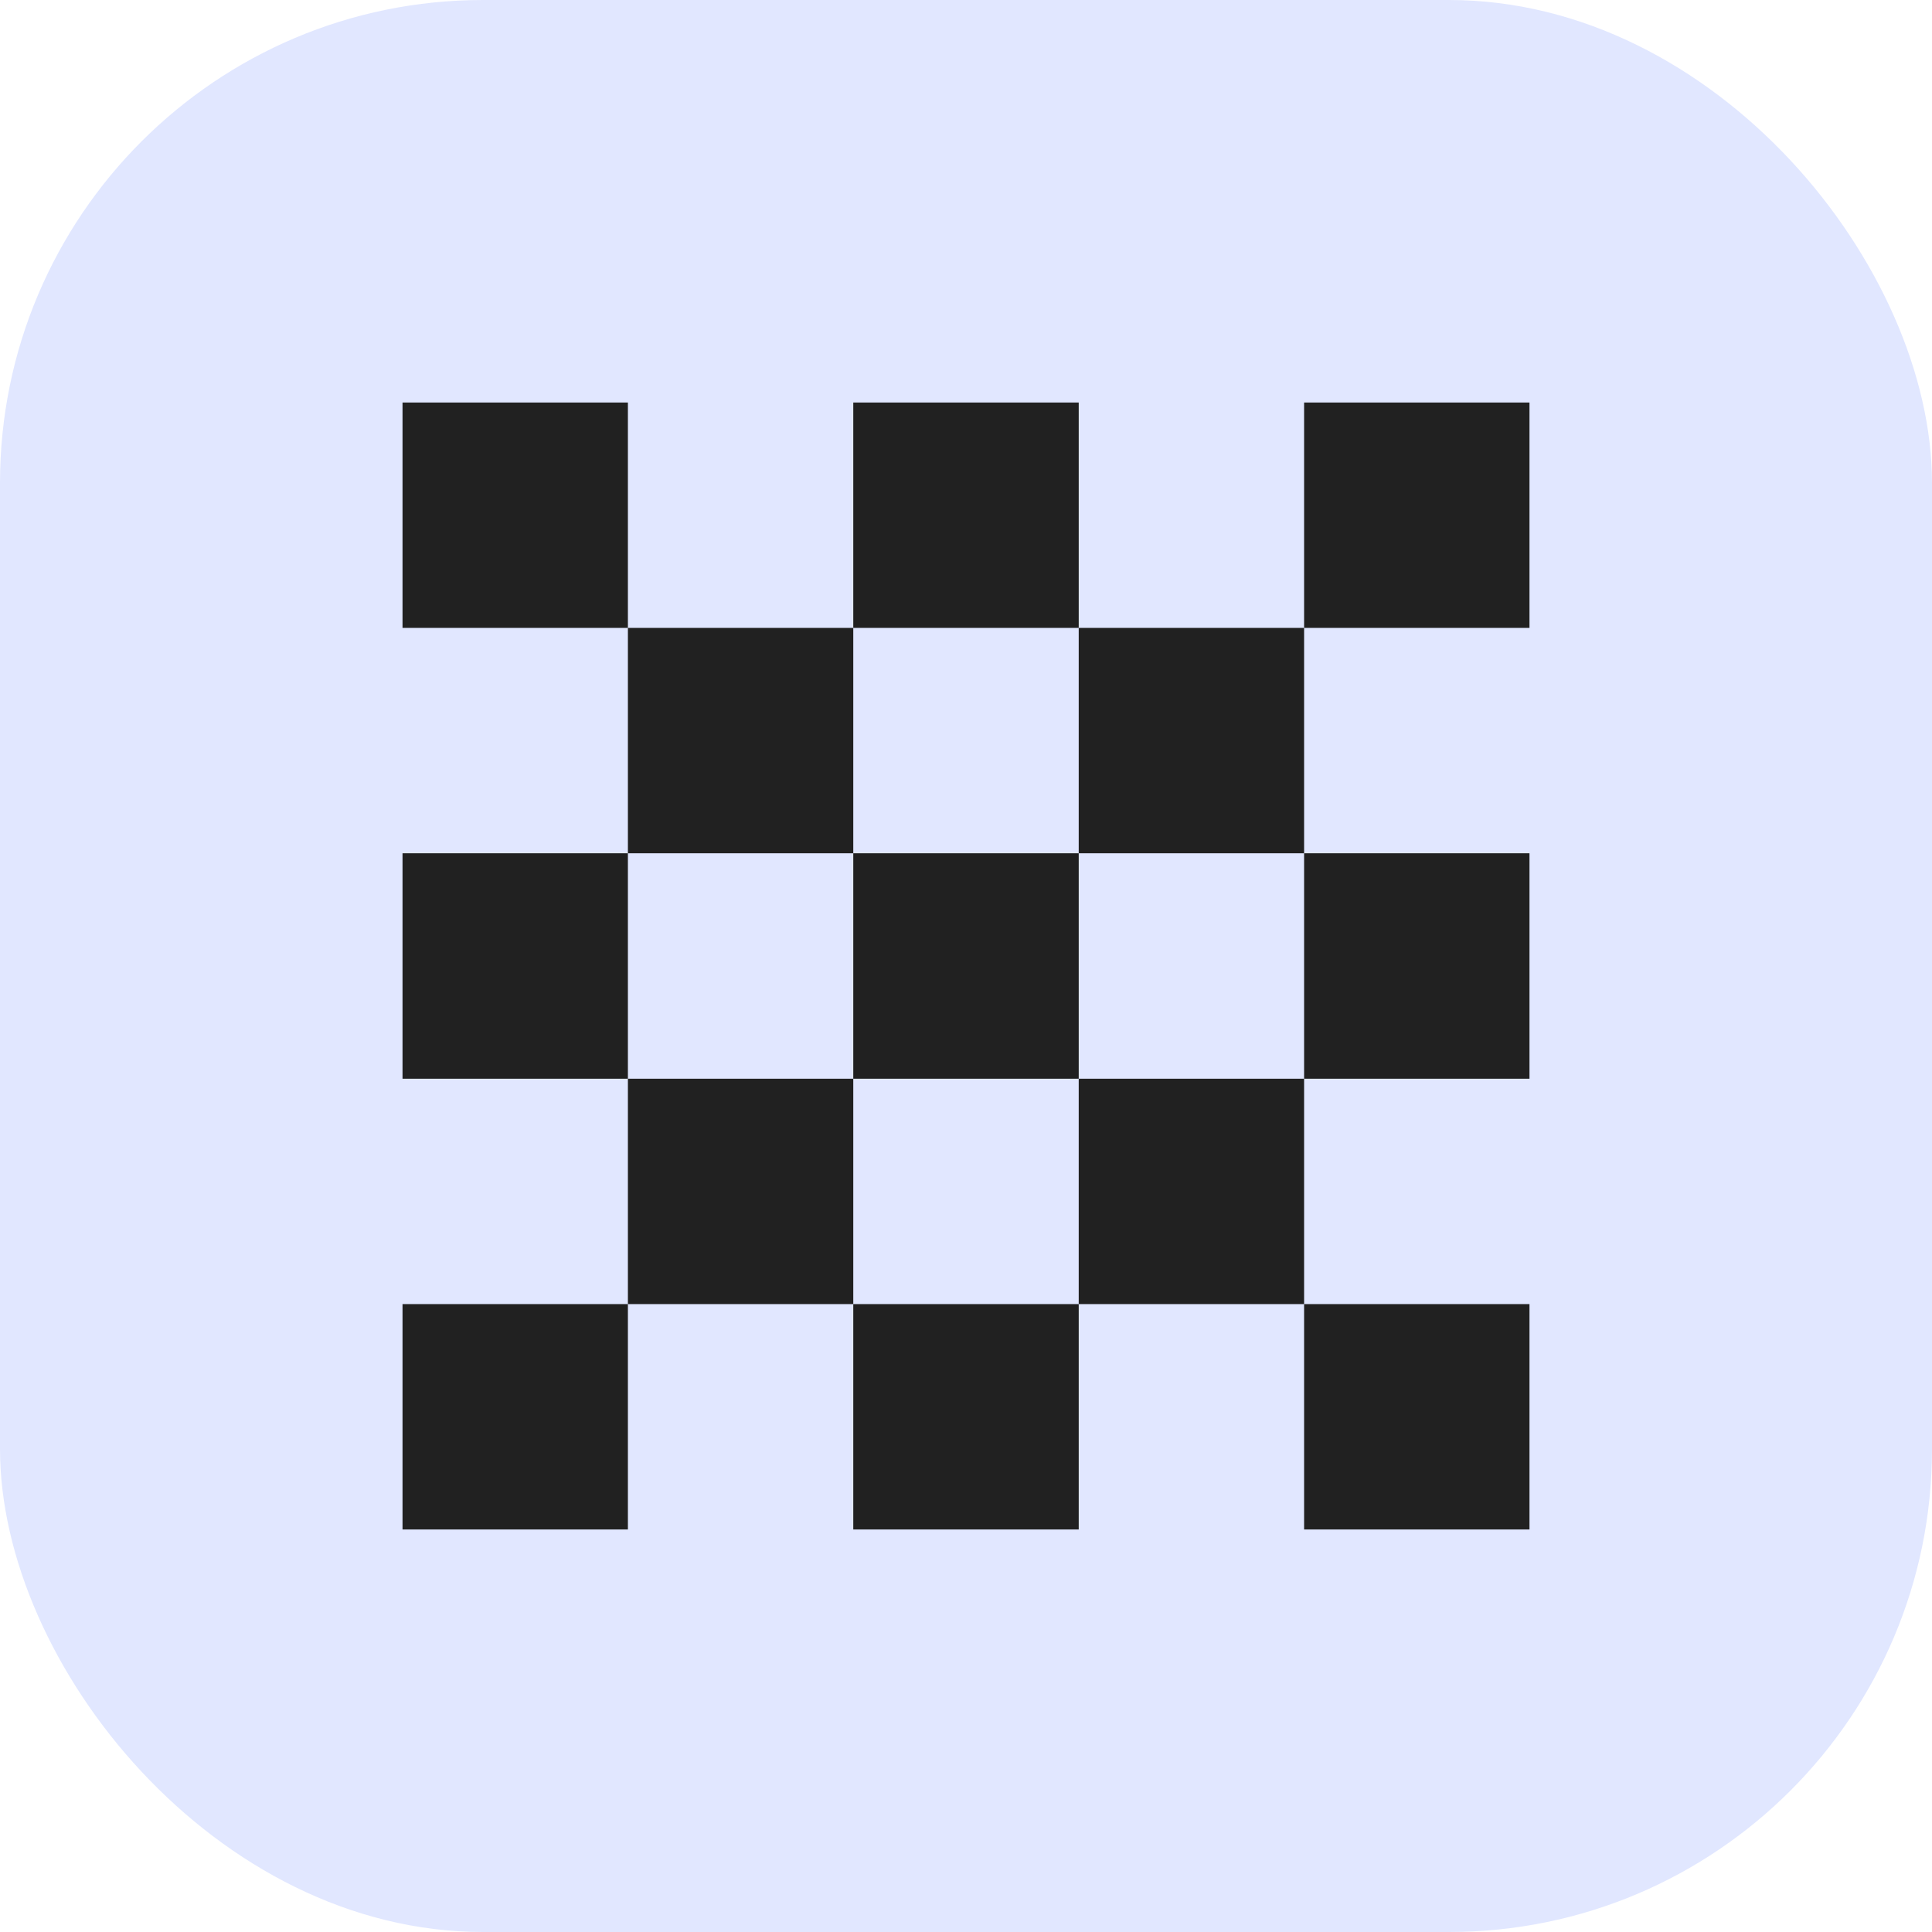
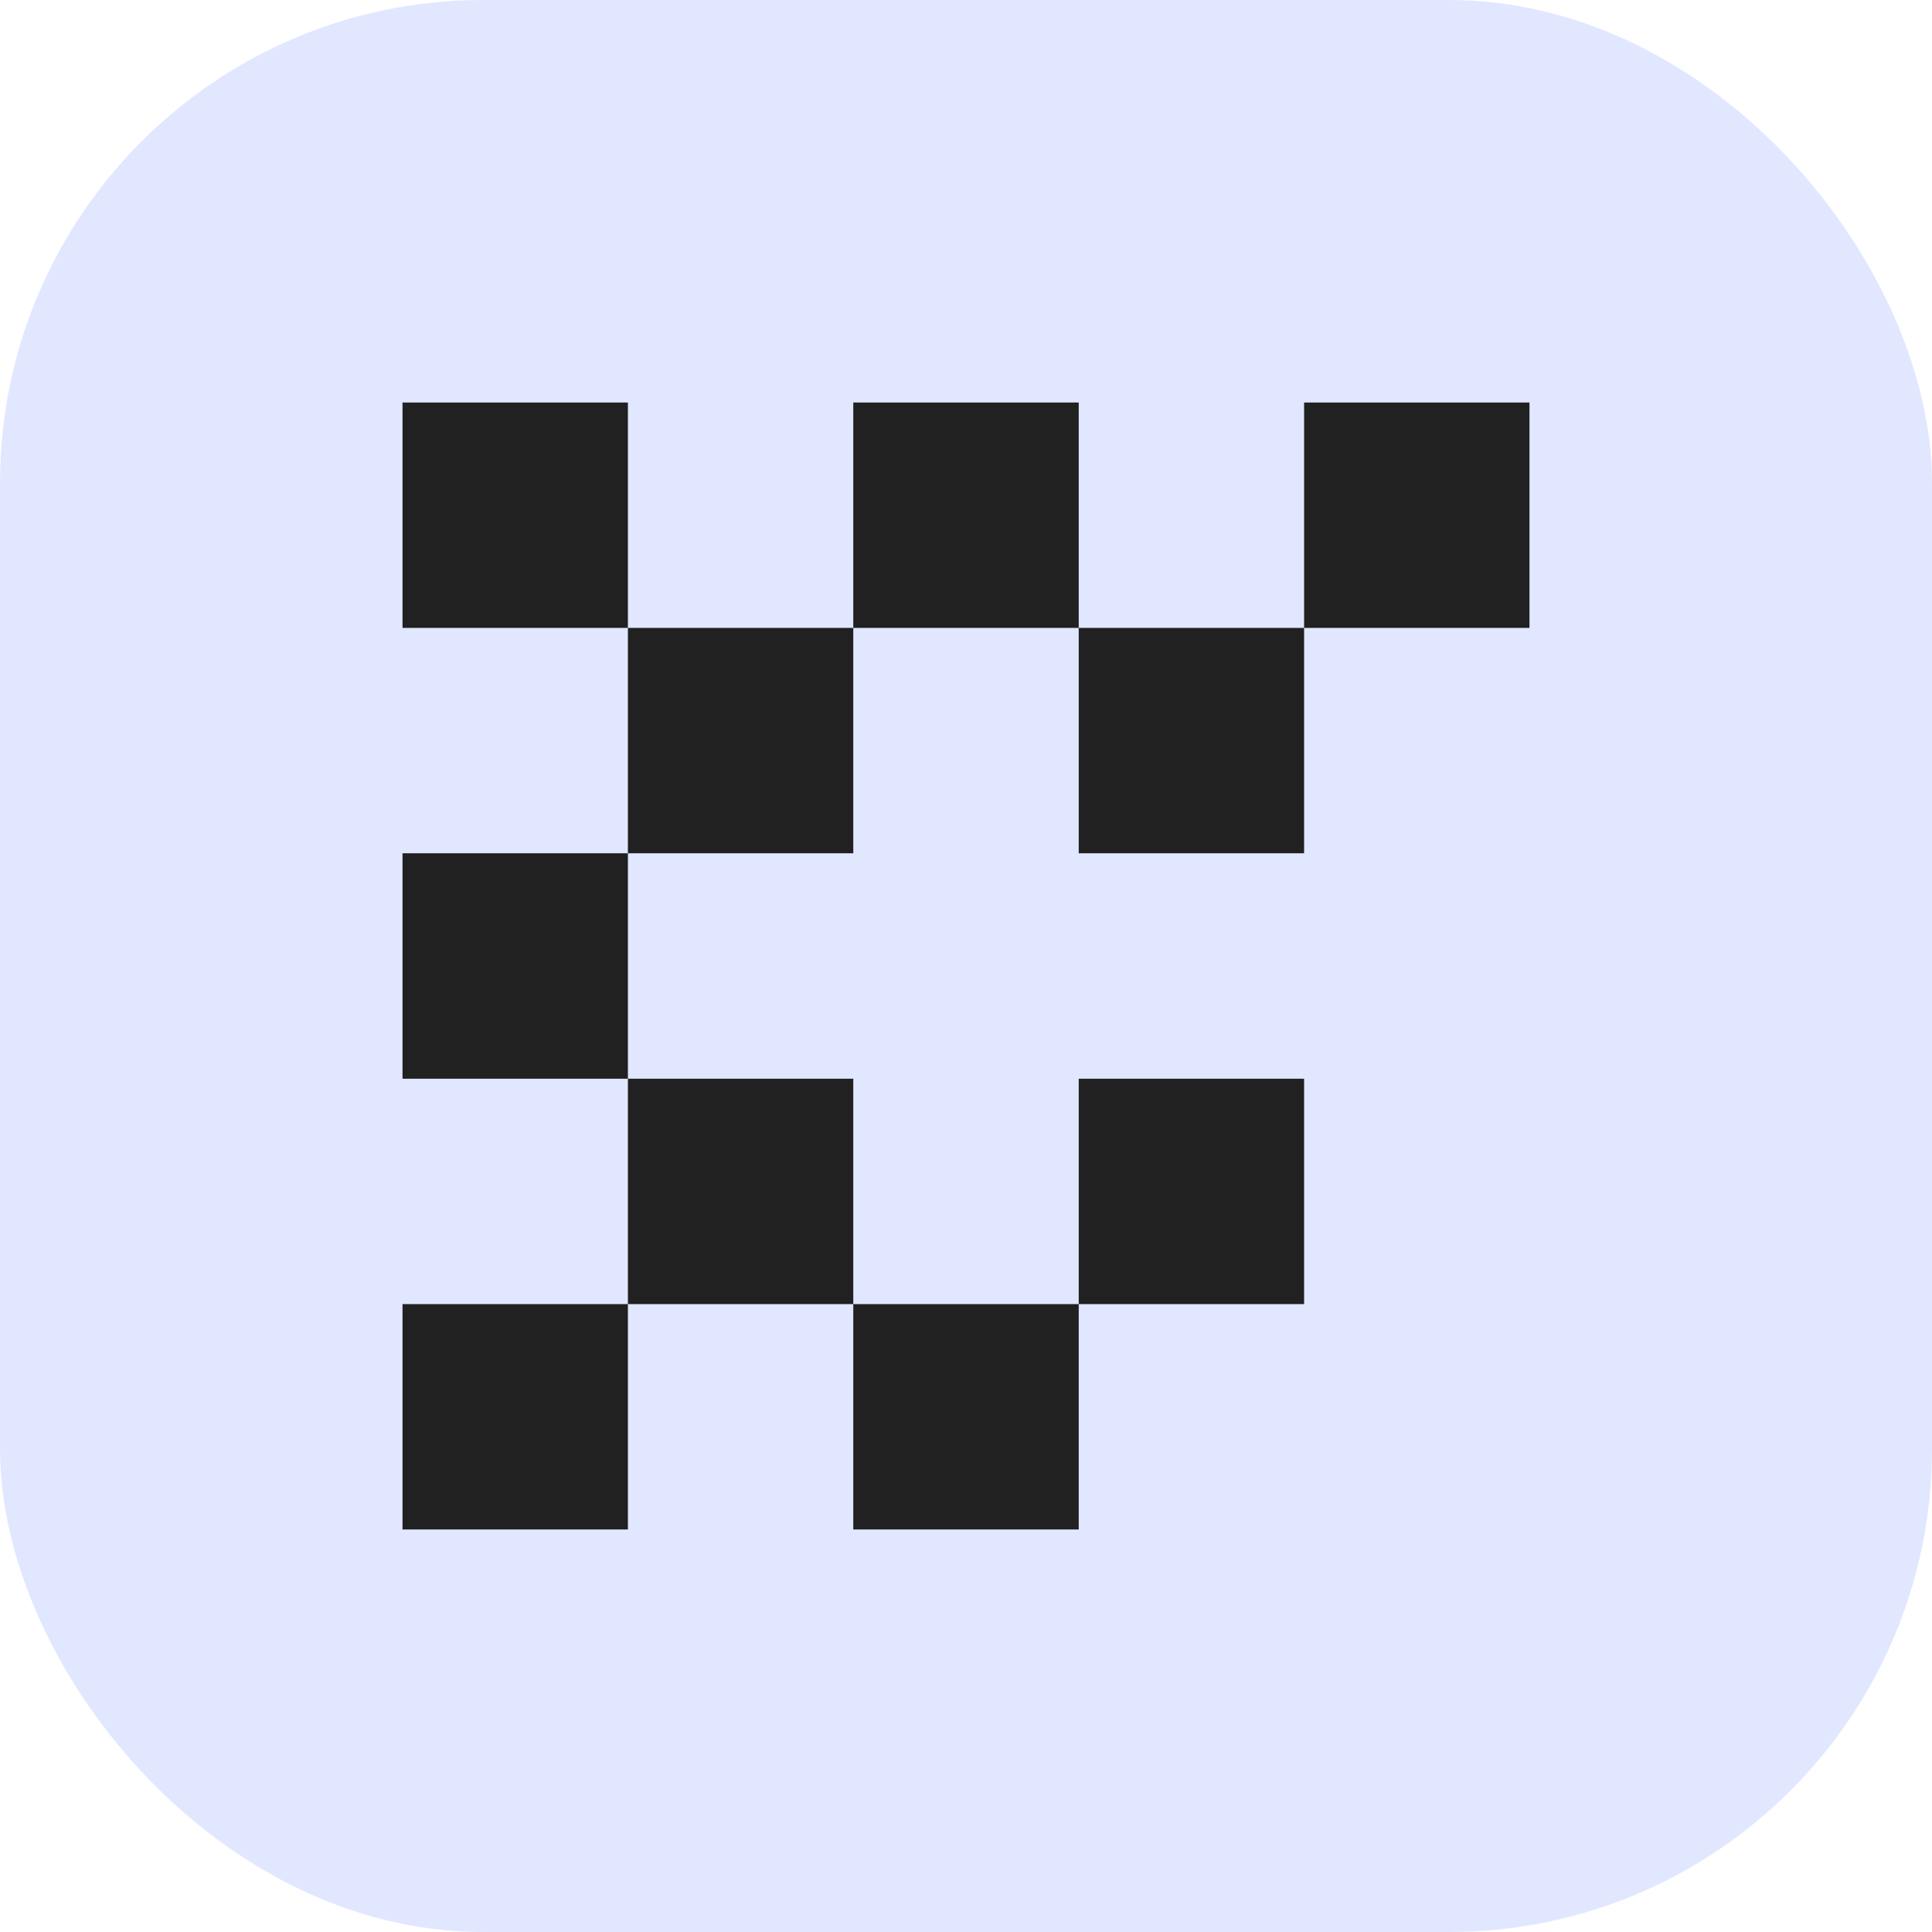
<svg xmlns="http://www.w3.org/2000/svg" width="32" height="32" viewBox="0 0 32 32" fill="none">
  <rect width="32" height="32" rx="8" fill="#E1E7FF" />
  <path d="M10.4 6.667H6.667V10.4H10.4V6.667Z" fill="#212121" />
  <path d="M14.133 10.4H10.4V14.133H14.133V10.4Z" fill="#212121" />
  <path d="M17.867 6.667H14.133V10.4H17.867V6.667Z" fill="#212121" />
  <path d="M21.6 10.4H17.867V14.133H21.6V10.4Z" fill="#212121" />
  <path d="M25.333 6.667H21.6V10.4H25.333V6.667Z" fill="#212121" />
  <path d="M10.4 14.133H6.667V17.867H10.4V14.133Z" fill="#212121" />
  <path d="M14.133 17.867H10.4V21.6H14.133V17.867Z" fill="#212121" />
-   <path d="M17.867 14.133H14.133V17.867H17.867V14.133Z" fill="#212121" />
  <path d="M21.6 17.867H17.867V21.6H21.6V17.867Z" fill="#212121" />
-   <path d="M25.333 14.133H21.6V17.867H25.333V14.133Z" fill="#212121" />
+   <path d="M25.333 14.133H21.6H25.333V14.133Z" fill="#212121" />
  <path d="M10.4 21.6H6.667V25.333H10.4V21.6Z" fill="#212121" />
  <path d="M17.867 21.6H14.133V25.333H17.867V21.6Z" fill="#212121" />
-   <path d="M25.333 21.6H21.6V25.333H25.333V21.6Z" fill="#212121" />
</svg>